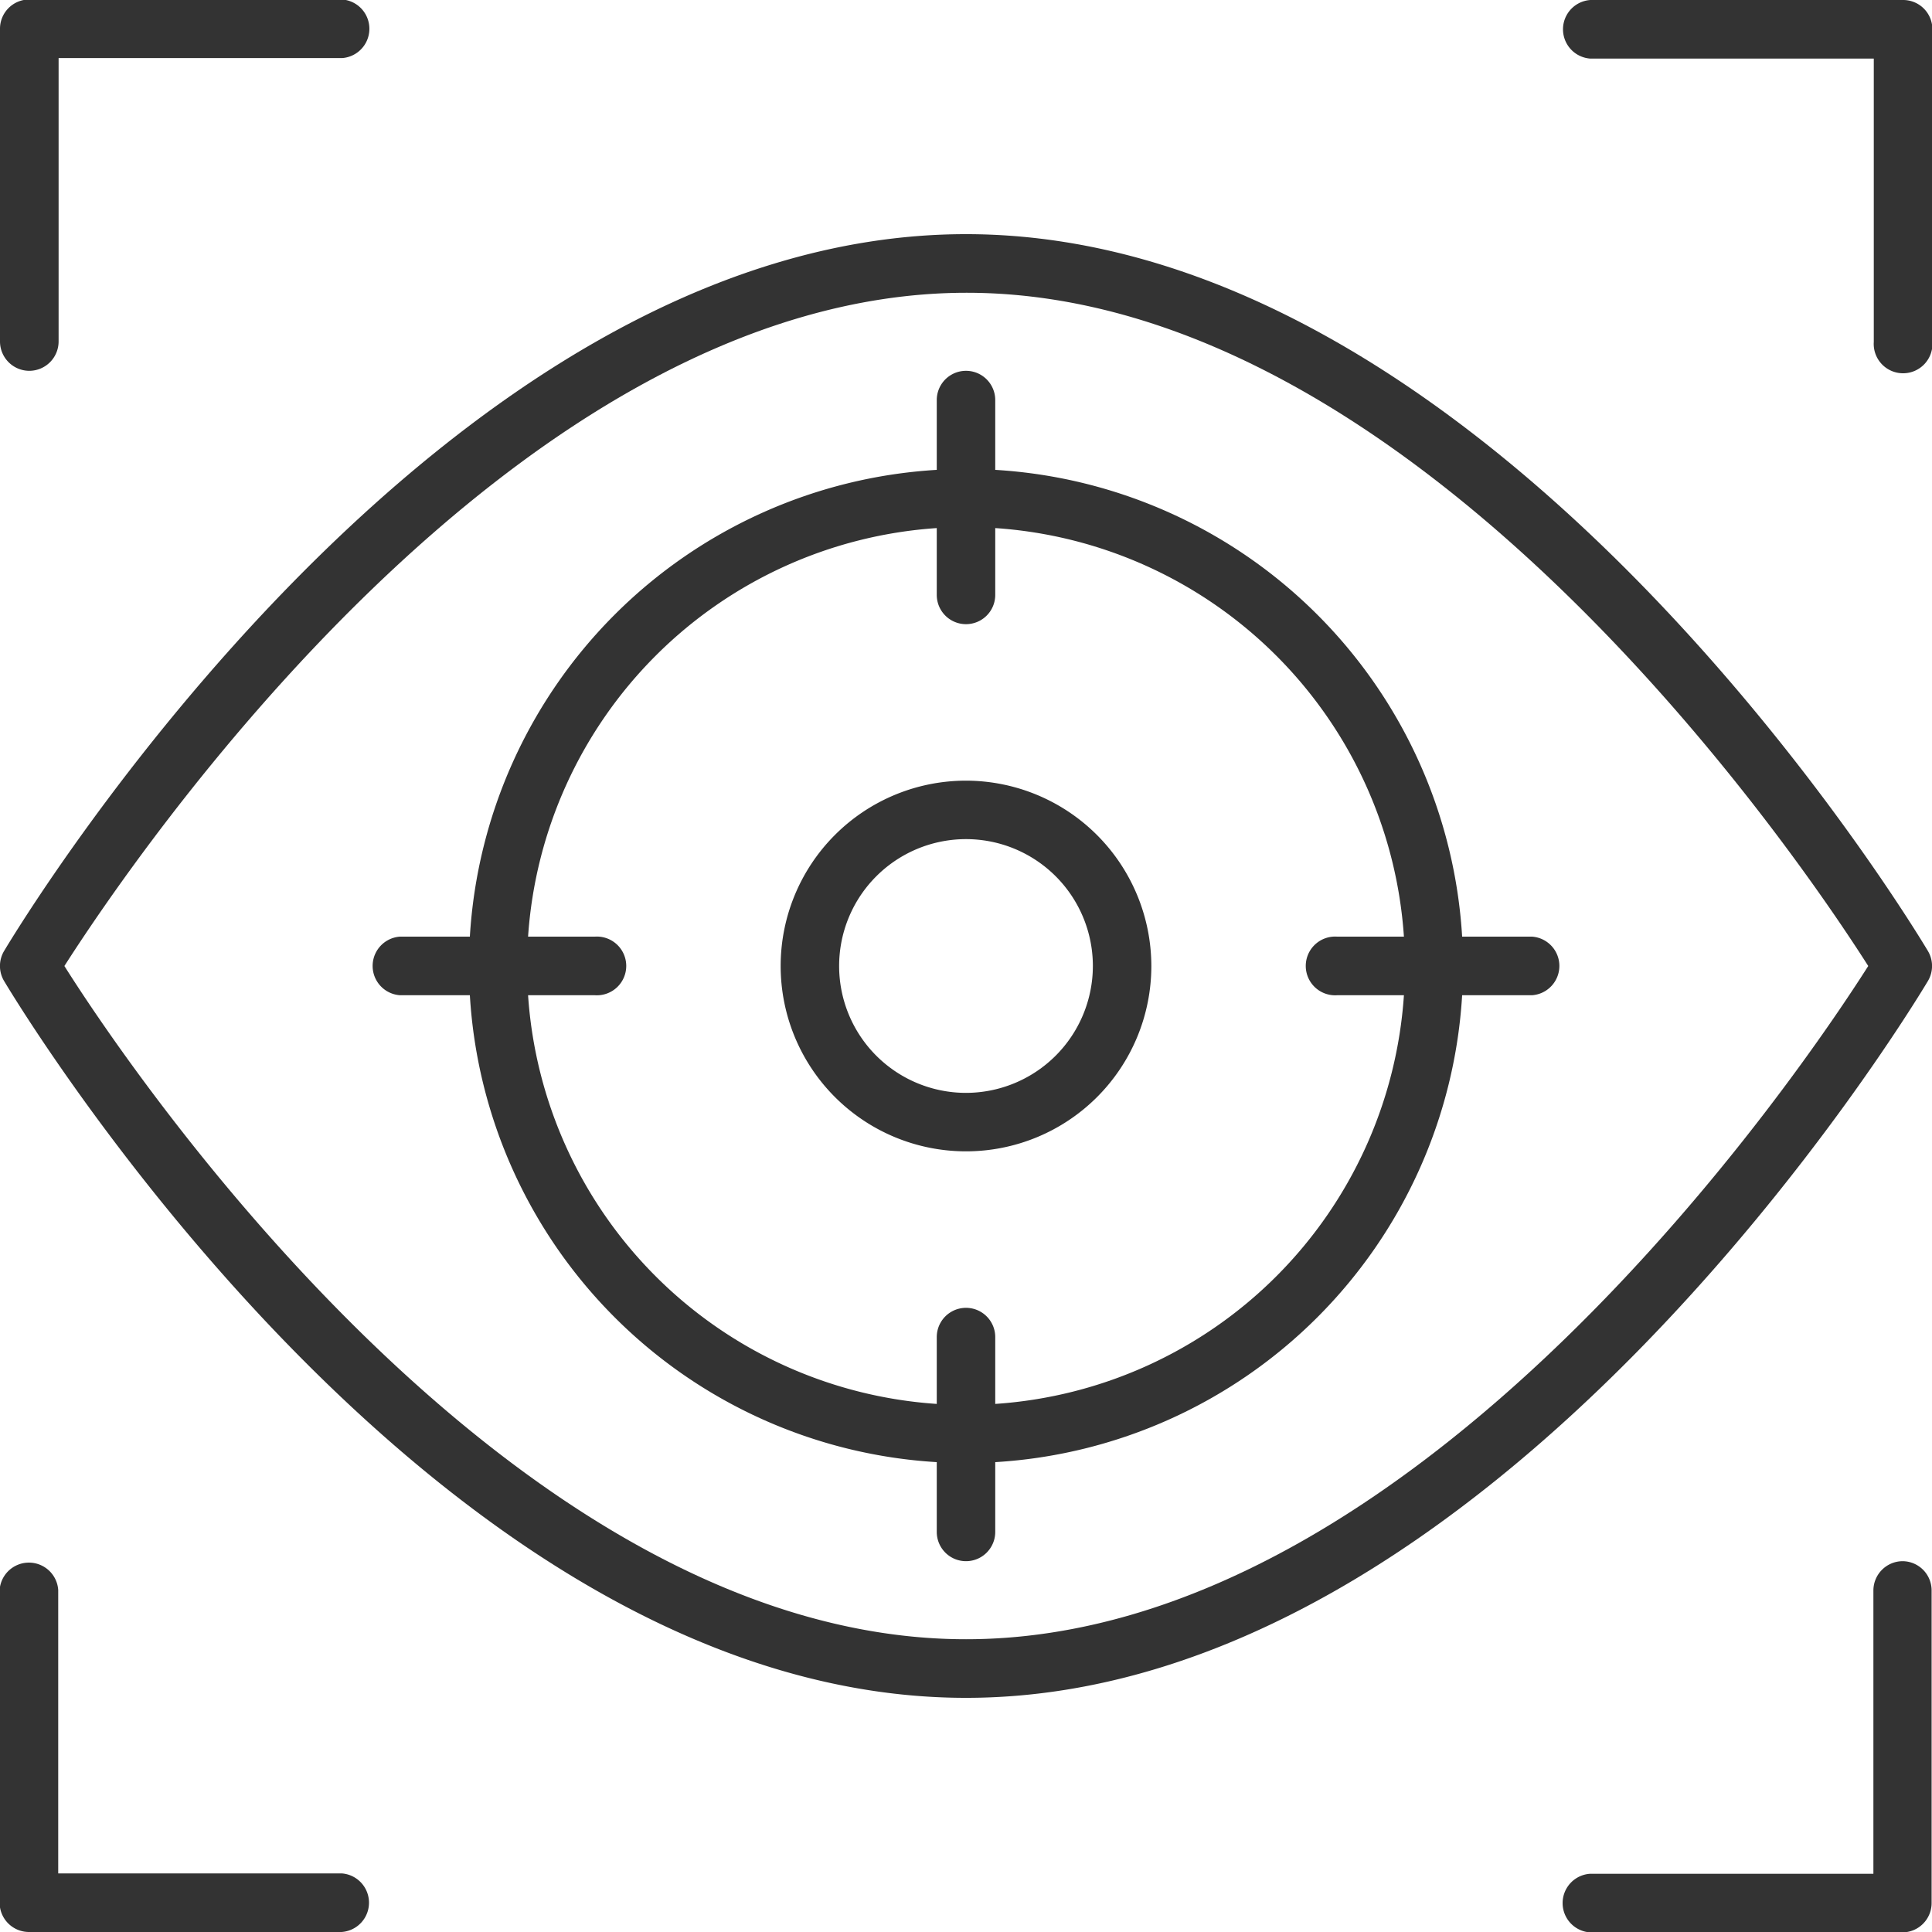
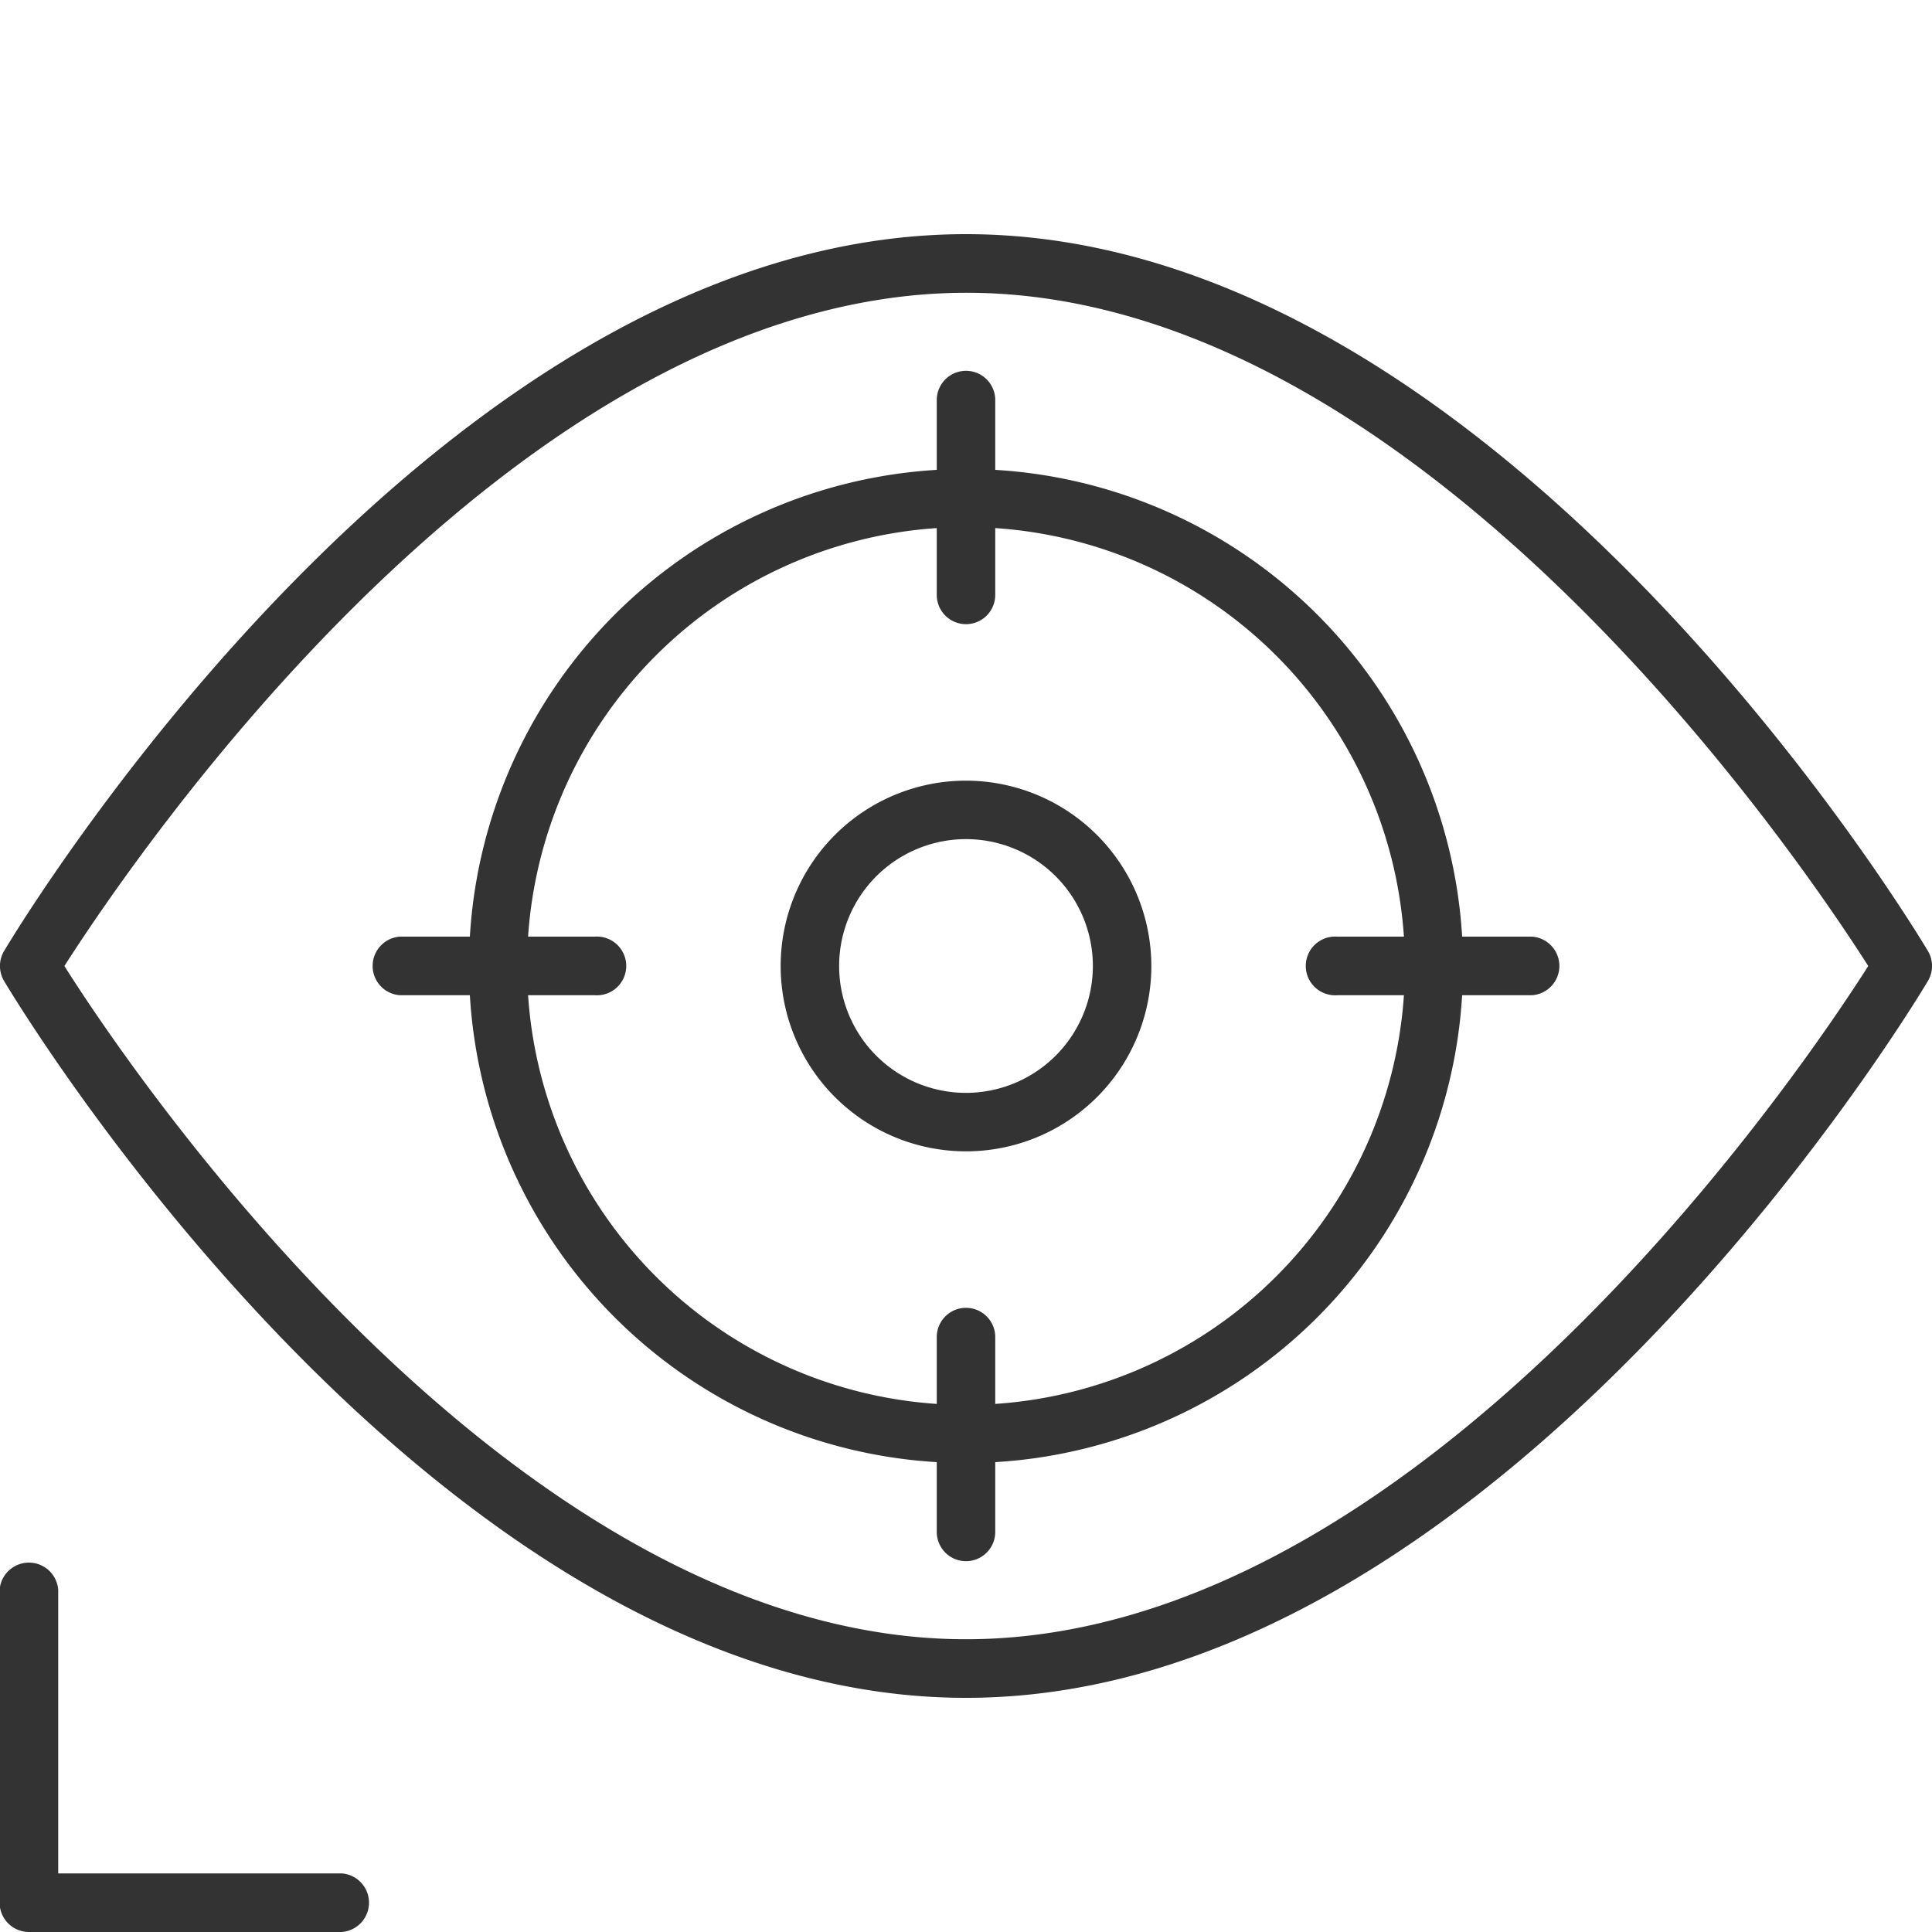
<svg xmlns="http://www.w3.org/2000/svg" id="Layer_1" data-name="Layer 1" viewBox="0 0 150 150">
  <defs>
    <style>.cls-1{fill:#333;}</style>
  </defs>
  <path class="cls-1" d="M149.68,76.17a2.28,2.28,0,0,0,0-2.34C148.32,71.56,116,18.18,75,18.18S1.68,71.56.32,73.83a2.28,2.28,0,0,0,0,2.34C1.68,78.44,34,131.82,75,131.82S148.32,78.44,149.68,76.17ZM75,127.27C39.8,127.27,9.93,82.83,5,75c5-7.82,34.82-52.27,70.05-52.27S140.07,67.18,145.05,75C140.07,82.83,110.23,127.27,75,127.27Z" />
  <path class="cls-1" d="M75,60.61A14.39,14.39,0,1,0,89.39,75,14.41,14.41,0,0,0,75,60.61Zm0,24.24A9.85,9.85,0,1,1,84.85,75,9.86,9.86,0,0,1,75,84.85Z" />
  <path class="cls-1" d="M118.94,72.72h-5.42A38.62,38.62,0,0,0,77.27,36.48V31.06a2.27,2.27,0,1,0-4.54,0v5.42A38.62,38.62,0,0,0,36.48,72.72H31.06a2.28,2.28,0,0,0,0,4.55h5.42a38.62,38.62,0,0,0,36.25,36.25v5.42a2.27,2.27,0,0,0,4.54,0v-5.42a38.62,38.62,0,0,0,36.25-36.25h5.42a2.28,2.28,0,0,0,0-4.55ZM77.27,109v-5.19a2.27,2.27,0,0,0-4.54,0V109A34.09,34.09,0,0,1,41,77.27h5.19a2.28,2.28,0,1,0,0-4.55H41A34.09,34.09,0,0,1,72.73,41v5.19a2.27,2.27,0,1,0,4.54,0V41A34.09,34.09,0,0,1,109,72.72h-5.19a2.28,2.28,0,1,0,0,4.55H109A34.09,34.09,0,0,1,77.27,109Z" />
-   <path class="cls-1" d="M2.27,28.79a2.28,2.28,0,0,0,2.28-2.28v-22h22a2.28,2.28,0,0,0,0-4.55H2.27A2.27,2.27,0,0,0,0,2.27V26.51A2.28,2.28,0,0,0,2.27,28.79Z" />
-   <path class="cls-1" d="M147.73,0H123.48a2.28,2.28,0,0,0,0,4.55h22v22a2.28,2.28,0,1,0,4.55,0V2.27A2.27,2.27,0,0,0,147.73,0Z" />
-   <path class="cls-1" d="M147.73,121.21a2.28,2.28,0,0,0-2.28,2.27v22h-22a2.28,2.28,0,0,0,0,4.55h24.25a2.28,2.28,0,0,0,2.27-2.28V123.48A2.27,2.27,0,0,0,147.73,121.21Z" />
  <path class="cls-1" d="M26.52,145.45h-22v-22a2.28,2.28,0,0,0-4.55,0v24.24A2.28,2.28,0,0,0,2.27,150H26.52a2.28,2.28,0,0,0,0-4.55Z" />
</svg>